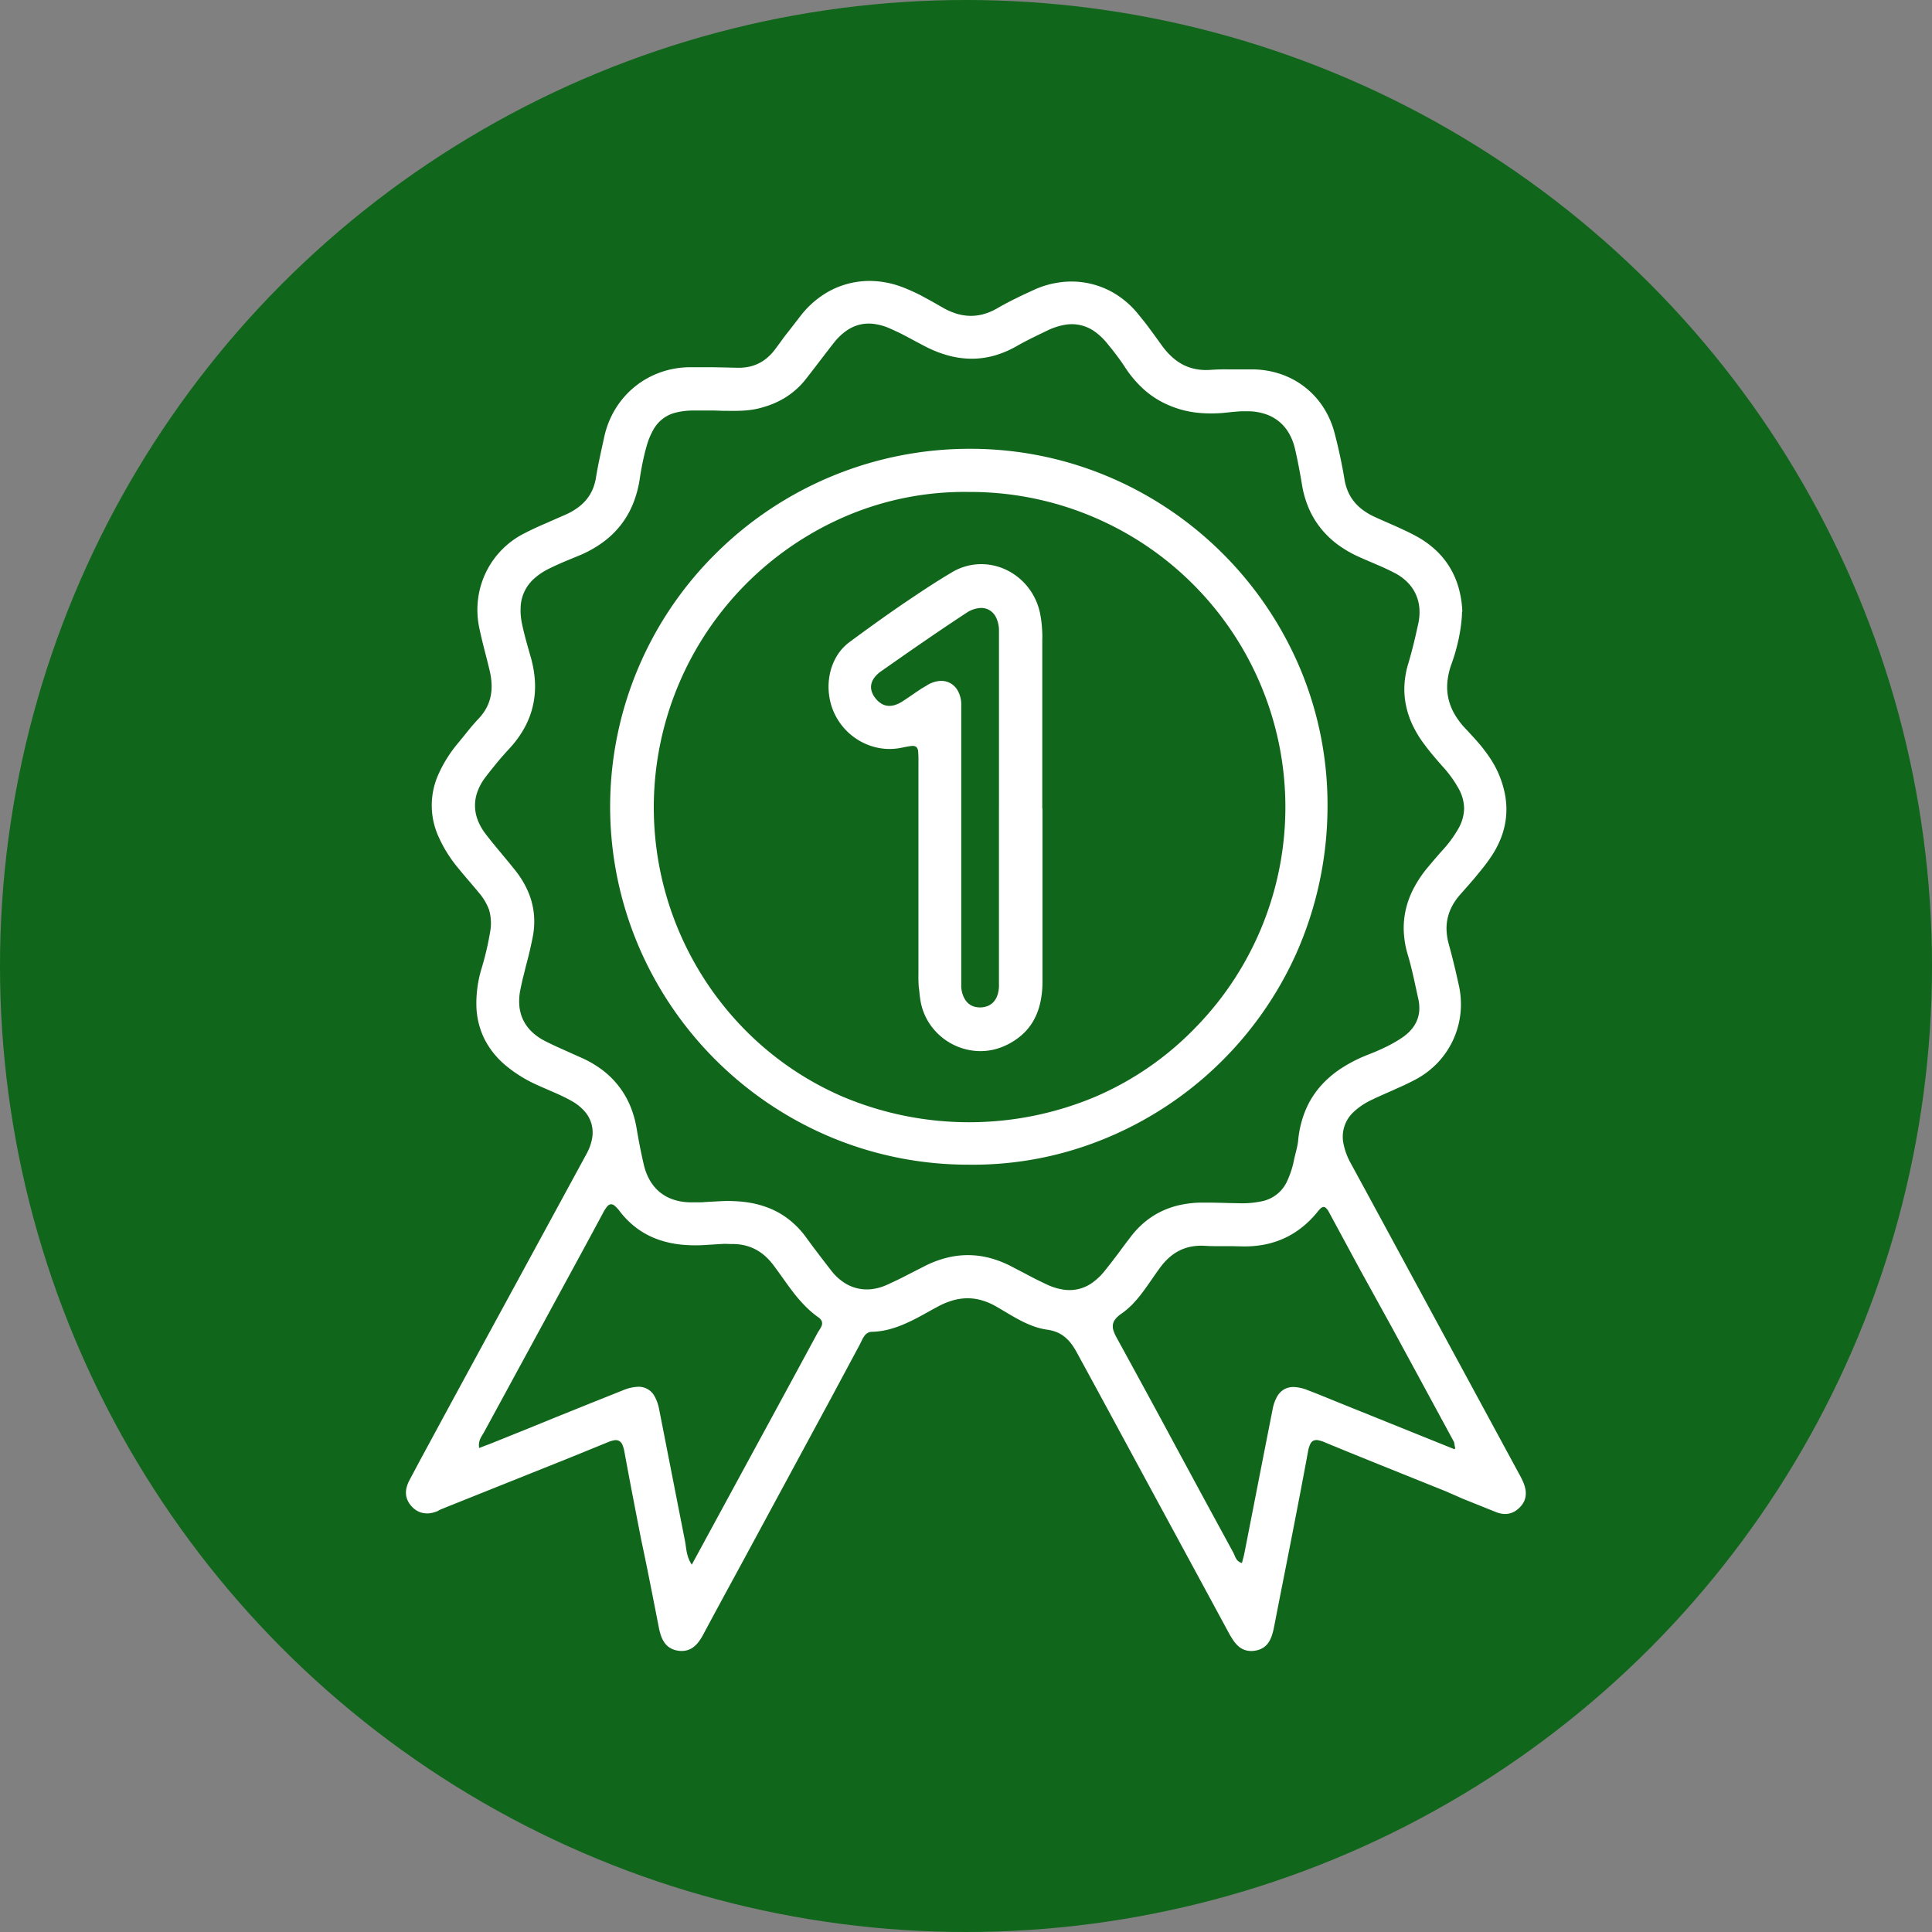
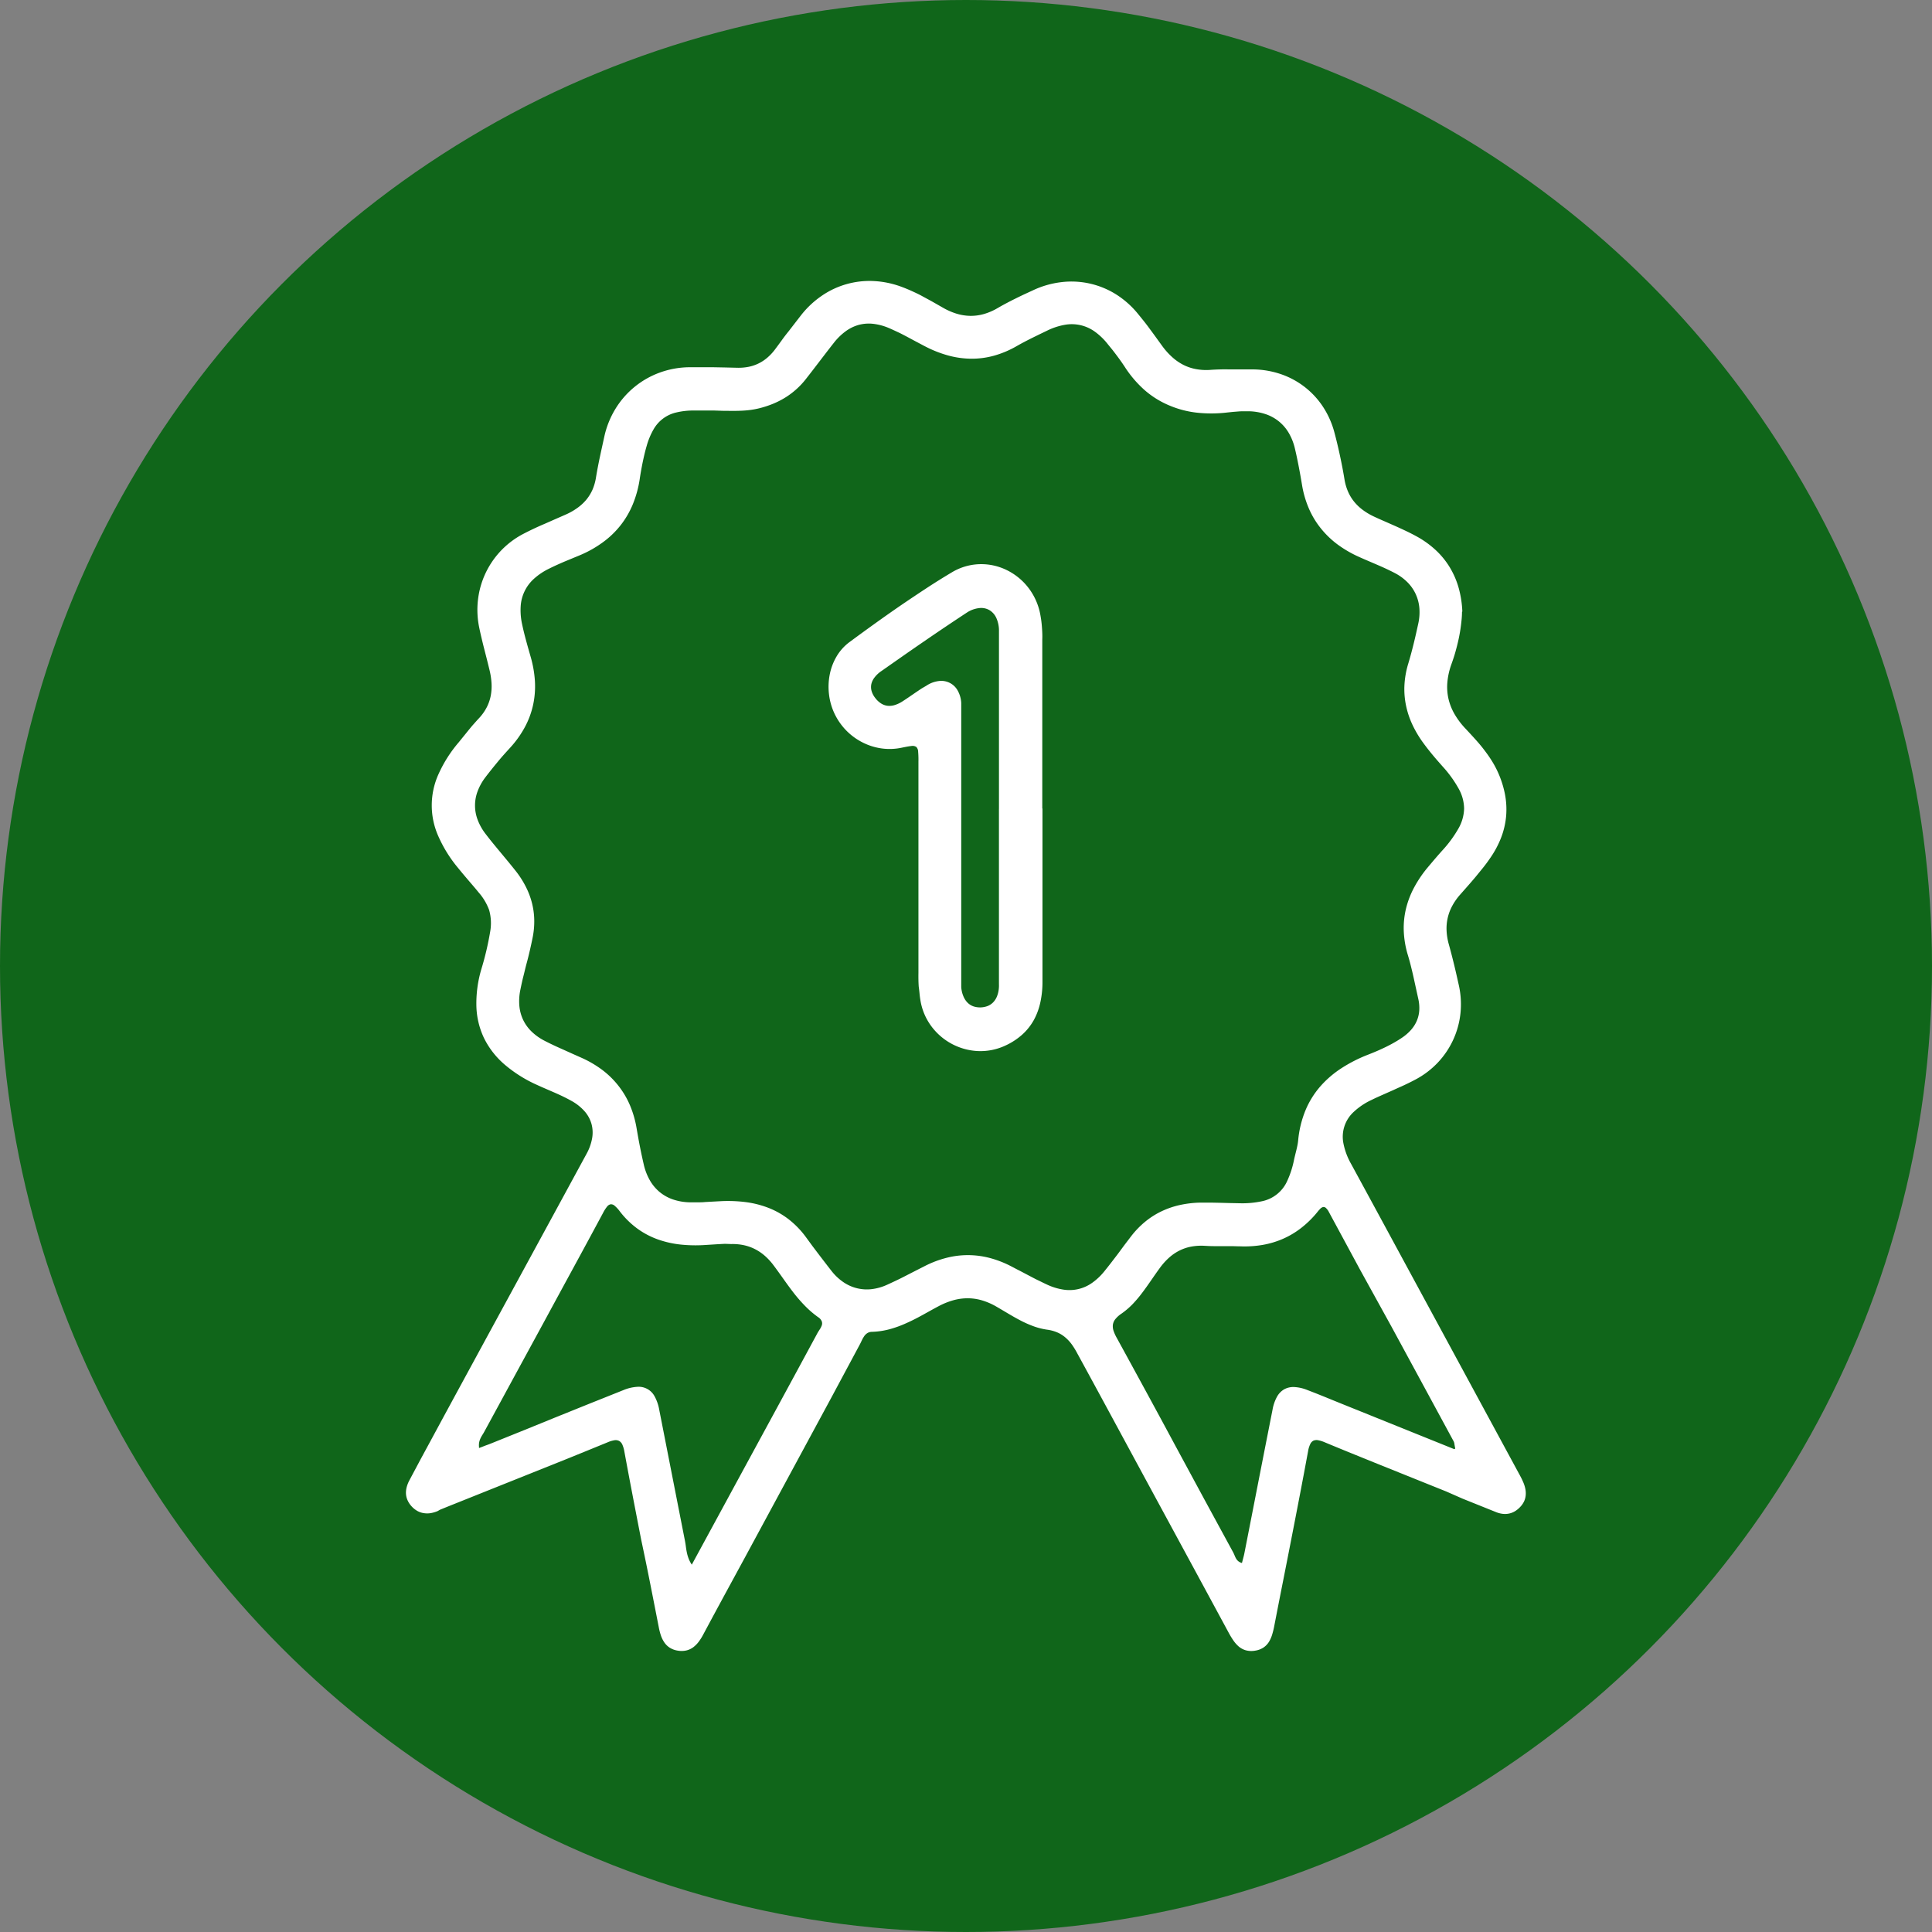
<svg xmlns="http://www.w3.org/2000/svg" width="60" height="60" viewBox="0 0 60 60">
  <rect x="0" y="0" width="60" height="60" fill="#808080" stroke="none" />
  <defs>
    <clipPath id="clip-path">
      <path id="Rectángulo_1510" data-name="Rectángulo 1510" d="M0,0H34.78V42.545H0Z" fill="#fff" />
    </clipPath>
  </defs>
  <g id="Grupo_5864" data-name="Grupo 5864" transform="translate(-693.494 -1895.075)">
    <circle id="Elipse_10" data-name="Elipse 10" cx="30" cy="30" r="30" transform="translate(693.494 1895.075)" fill="#10661a" />
    <g id="Grupo_5772" data-name="Grupo 5772" transform="translate(706.106 1903.803)">
      <g id="Grupo_5771" data-name="Grupo 5771" clip-path="url(#clip-path)">
        <path id="Trazado_4372" data-name="Trazado 4372" d="M32.792,10.27c0,.149-.016.294-.034.435s-.042.279-.071.414-.063.267-.1.4-.08.258-.125.384a2.217,2.217,0,0,0-.125.561,1.669,1.669,0,0,0,.036.516,1.733,1.733,0,0,0,.193.479,2.419,2.419,0,0,0,.344.451c.093.1.186.2.276.3s.178.2.262.309.163.215.236.329a3.065,3.065,0,0,1,.2.356,3.105,3.105,0,0,1,.237.709,2.494,2.494,0,0,1,.042.694,2.458,2.458,0,0,1-.156.677,3,3,0,0,1-.354.656q-.1.147-.215.289t-.228.28q-.116.138-.236.274l-.239.271a1.855,1.855,0,0,0-.247.352,1.468,1.468,0,0,0-.175.771,1.891,1.891,0,0,0,.07.424q.044.158.085.317t.08.319q.039.16.075.32t.072.32a2.718,2.718,0,0,1,.048.873,2.628,2.628,0,0,1-.7,1.519,2.683,2.683,0,0,1-.7.531c-.109.058-.221.113-.333.166s-.225.1-.339.154l-.341.151c-.113.051-.226.1-.338.156a2.116,2.116,0,0,0-.562.375,1.045,1.045,0,0,0-.318.992,2.1,2.1,0,0,0,.235.623q.653,1.2,1.3,2.395l1.3,2.4,1.3,2.4,1.3,2.4.042.077.041.078q.02.039.038.079t.035.08a1,1,0,0,1,.058.195.686.686,0,0,1,.009.19.57.57,0,0,1-.048.182.644.644,0,0,1-.115.17.778.778,0,0,1-.166.139.6.6,0,0,1-.183.074.607.607,0,0,1-.2.01.8.8,0,0,1-.211-.055l-.518-.208-.518-.208L32.3,37.59l-.518-.208-.813-.327-.813-.327-.812-.329q-.406-.165-.81-.333A.983.983,0,0,0,28.328,36a.252.252,0,0,0-.15.013.226.226,0,0,0-.1.109.825.825,0,0,0-.067.223q-.125.678-.255,1.355t-.262,1.354q-.132.677-.266,1.353t-.265,1.353a2.5,2.5,0,0,1-.063.262,1,1,0,0,1-.1.233.591.591,0,0,1-.168.179.643.643,0,0,1-.261.1.67.67,0,0,1-.291-.01.585.585,0,0,1-.223-.119.99.99,0,0,1-.174-.2,2.556,2.556,0,0,1-.145-.242q-.586-1.084-1.173-2.167l-1.174-2.166q-.587-1.083-1.173-2.167T20.843,33.3a2.444,2.444,0,0,0-.166-.271,1.247,1.247,0,0,0-.2-.218.973.973,0,0,0-.248-.157,1.22,1.22,0,0,0-.324-.088,2.09,2.09,0,0,1-.422-.107,3.308,3.308,0,0,1-.4-.177c-.13-.067-.258-.141-.385-.216s-.253-.151-.379-.223a2.019,2.019,0,0,0-.448-.191,1.586,1.586,0,0,0-.442-.061,1.668,1.668,0,0,0-.443.064,2.289,2.289,0,0,0-.452.184c-.163.086-.325.178-.487.267s-.327.176-.5.252a3.4,3.4,0,0,1-.52.191,2.373,2.373,0,0,1-.562.084.272.272,0,0,0-.142.041.344.344,0,0,0-.1.1.937.937,0,0,0-.071.126c-.021.044-.041.088-.063.128L13.2,34.687l-.9,1.665-.9,1.665-.9,1.665-.319.587-.319.587-.318.588-.316.589a1.651,1.651,0,0,1-.139.222.858.858,0,0,1-.169.172.587.587,0,0,1-.212.1.677.677,0,0,1-.265.008.651.651,0,0,1-.252-.09.586.586,0,0,1-.17-.164.9.9,0,0,1-.108-.218,1.819,1.819,0,0,1-.065-.251q-.133-.682-.268-1.364T7.3,39.086q-.133-.682-.264-1.364t-.257-1.366a.931.931,0,0,0-.063-.219.24.24,0,0,0-.1-.115A.232.232,0,0,0,6.471,36a.883.883,0,0,0-.212.064q-.623.255-1.247.508l-1.249.5-1.25.5-1.249.5-.071.029-.071.029-.071.029L.98,38.2a.979.979,0,0,1-.22.064.669.669,0,0,1-.209,0,.583.583,0,0,1-.2-.067.722.722,0,0,1-.179-.143.693.693,0,0,1-.128-.193.58.58,0,0,1-.048-.2.68.68,0,0,1,.023-.208.977.977,0,0,1,.084-.21l.345-.648L.8,35.945l.349-.646.35-.645,1.025-1.886,1.026-1.885L4.574,29,5.6,27.112a1.574,1.574,0,0,0,.177-.49,1.024,1.024,0,0,0-.02-.447,1.008,1.008,0,0,0-.215-.392,1.532,1.532,0,0,0-.41-.324c-.086-.048-.173-.093-.262-.136s-.178-.083-.269-.123l-.272-.118c-.091-.039-.181-.079-.27-.12a4.153,4.153,0,0,1-1.006-.635,2.581,2.581,0,0,1-.629-.807,2.453,2.453,0,0,1-.241-.985,3.738,3.738,0,0,1,.155-1.169,9.114,9.114,0,0,0,.271-1.15,1.5,1.5,0,0,0-.031-.684,1.731,1.731,0,0,0-.331-.551c-.16-.2-.37-.429-.629-.749A4.143,4.143,0,0,1,1,17.24a2.351,2.351,0,0,1,.007-1.928,4.093,4.093,0,0,1,.624-.983c.051-.062.1-.124.152-.187l.152-.188c.051-.062.1-.124.155-.185s.106-.12.161-.179a1.513,1.513,0,0,0,.248-.342,1.347,1.347,0,0,0,.129-.367,1.587,1.587,0,0,0,.025-.389,2.281,2.281,0,0,0-.062-.409c-.026-.11-.054-.22-.081-.329l-.084-.329c-.028-.11-.055-.219-.081-.329s-.051-.22-.074-.331a2.716,2.716,0,0,1-.038-.874,2.649,2.649,0,0,1,1.409-2.04q.16-.083.323-.16T4.3,7.541l.331-.146.331-.145a1.99,1.99,0,0,0,.352-.2A1.483,1.483,0,0,0,5.589,6.8a1.359,1.359,0,0,0,.2-.321A1.6,1.6,0,0,0,5.9,6.081q.026-.156.056-.312t.063-.311q.033-.155.067-.31t.068-.31A2.8,2.8,0,0,1,6.5,3.971,2.688,2.688,0,0,1,7.872,2.845a2.764,2.764,0,0,1,.916-.168q.186,0,.372,0l.372,0,.372.007.372.009a1.612,1.612,0,0,0,.36-.029,1.27,1.27,0,0,0,.6-.3,1.593,1.593,0,0,0,.242-.269q.1-.133.195-.265t.2-.261l.2-.259.2-.258a2.875,2.875,0,0,1,.644-.6A2.617,2.617,0,0,1,14.515,0a2.875,2.875,0,0,1,.862.176c.114.042.225.088.335.138s.217.1.324.159.212.114.317.173l.314.179a2.065,2.065,0,0,0,.423.187,1.548,1.548,0,0,0,.423.069,1.471,1.471,0,0,0,.425-.055,1.829,1.829,0,0,0,.43-.185q.132-.077.268-.149t.273-.14q.137-.068.276-.134L19.463.29a2.853,2.853,0,0,1,.881-.255A2.607,2.607,0,0,1,22.026.4a2.8,2.8,0,0,1,.687.6q.1.122.2.247t.192.253q.095.127.188.256l.186.257a2.222,2.222,0,0,0,.3.338,1.607,1.607,0,0,0,.342.243,1.454,1.454,0,0,0,.4.139,1.735,1.735,0,0,0,.456.026c.109-.008.218-.012.328-.015s.219,0,.329,0l.329,0,.329,0a2.764,2.764,0,0,1,.868.145,2.547,2.547,0,0,1,1.314,1.015,2.728,2.728,0,0,1,.357.805q.048.18.091.361t.082.363q.039.182.074.365t.065.366a1.59,1.59,0,0,0,.113.383,1.354,1.354,0,0,0,.193.314,1.474,1.474,0,0,0,.268.252,1.966,1.966,0,0,0,.338.2c.109.051.219.1.33.148l.331.146c.11.049.22.1.328.151s.216.106.321.163a2.951,2.951,0,0,1,.616.44,2.508,2.508,0,0,1,.44.545,2.6,2.6,0,0,1,.271.638,3.19,3.19,0,0,1,.11.72M9.583,4.021H8.926a2.267,2.267,0,0,0-.545.063,1.088,1.088,0,0,0-.7.529,2.226,2.226,0,0,0-.211.511q-.037.126-.067.253t-.057.256q-.026.129-.049.258t-.042.259a3.387,3.387,0,0,1-.216.787,2.752,2.752,0,0,1-.383.654,2.79,2.79,0,0,1-.548.524,3.5,3.5,0,0,1-.711.4l-.242.1-.242.1q-.121.052-.24.106t-.237.113a1.989,1.989,0,0,0-.465.312,1.247,1.247,0,0,0-.413.859,2.006,2.006,0,0,0,.046.56q.026.123.056.245t.063.244q.033.122.067.243l.069.242A3.533,3.533,0,0,1,4,12.418a2.755,2.755,0,0,1-.054.735,2.645,2.645,0,0,1-.253.691,3.2,3.2,0,0,1-.46.647q-.1.109-.2.221t-.192.225q-.095.114-.187.229t-.182.233a1.693,1.693,0,0,0-.248.438,1.251,1.251,0,0,0,0,.9,1.691,1.691,0,0,0,.249.439q.113.148.231.292t.237.287l.238.287q.118.144.234.29a2.91,2.91,0,0,1,.3.469,2.442,2.442,0,0,1,.192.5,2.316,2.316,0,0,1,.074.528,2.537,2.537,0,0,1-.049.557c-.027.136-.057.271-.088.406s-.064.269-.1.4-.066.269-.1.4-.063.27-.091.405a1.745,1.745,0,0,0-.035.5,1.29,1.29,0,0,0,.115.44,1.269,1.269,0,0,0,.263.368,1.682,1.682,0,0,0,.408.29c.094.049.189.095.284.14s.192.088.289.131L5.172,24l.29.129a3.356,3.356,0,0,1,.64.378A2.713,2.713,0,0,1,6.6,25a2.653,2.653,0,0,1,.353.6,3.175,3.175,0,0,1,.206.717q.024.14.049.28t.053.28q.027.14.057.279t.062.278a1.791,1.791,0,0,0,.19.494,1.337,1.337,0,0,0,.306.365,1.317,1.317,0,0,0,.415.23,1.73,1.73,0,0,0,.517.088c.08,0,.16,0,.24,0s.16,0,.24-.009l.241-.013.241-.013a4.338,4.338,0,0,1,.772.028,3.02,3.02,0,0,1,.708.178,2.531,2.531,0,0,1,.632.357,2.783,2.783,0,0,1,.544.566l.194.265.2.264q.1.131.2.261t.2.258a1.634,1.634,0,0,0,.366.341,1.284,1.284,0,0,0,.876.213,1.6,1.6,0,0,0,.479-.137q.149-.068.3-.14t.294-.147l.293-.15.293-.149a3.224,3.224,0,0,1,.663-.249,2.663,2.663,0,0,1,1.324,0,3.2,3.2,0,0,1,.661.252c.094.048.188.1.282.146l.281.148c.094.049.188.1.282.145s.19.094.286.138a1.865,1.865,0,0,0,.512.158,1.212,1.212,0,0,0,.893-.21,1.873,1.873,0,0,0,.387-.368q.107-.132.21-.266t.206-.269l.2-.271.206-.27a2.777,2.777,0,0,1,.446-.461,2.494,2.494,0,0,1,.513-.323,2.664,2.664,0,0,1,.575-.193,3.286,3.286,0,0,1,.633-.071c.1,0,.2,0,.3,0l.3.006.3.008.3.006a2.914,2.914,0,0,0,.687-.06,1.1,1.1,0,0,0,.8-.642,2.9,2.9,0,0,0,.209-.655c.011-.05.023-.1.035-.149s.025-.1.037-.149.023-.1.033-.15.017-.1.022-.151a3.238,3.238,0,0,1,.225-.925,2.72,2.72,0,0,1,.453-.737,3.132,3.132,0,0,1,.657-.57,4.525,4.525,0,0,1,.835-.426c.092-.036.183-.073.274-.112s.18-.08.269-.123.176-.089.261-.137.17-.1.252-.156a1.457,1.457,0,0,0,.276-.239,1.049,1.049,0,0,0,.18-.28.986.986,0,0,0,.078-.322,1.268,1.268,0,0,0-.03-.365c-.025-.114-.05-.228-.075-.342s-.05-.228-.075-.342-.053-.227-.081-.34-.059-.225-.093-.337a2.975,2.975,0,0,1-.127-.75,2.566,2.566,0,0,1,.072-.7,2.8,2.8,0,0,1,.256-.659,3.7,3.7,0,0,1,.424-.621l.106-.126.106-.125.107-.124.109-.123a3.743,3.743,0,0,0,.518-.7,1.313,1.313,0,0,0,.176-.617,1.292,1.292,0,0,0-.166-.616,3.633,3.633,0,0,0-.506-.7l-.159-.181q-.079-.091-.156-.184t-.151-.188q-.074-.095-.144-.192a3.4,3.4,0,0,1-.333-.568,2.687,2.687,0,0,1-.194-.6,2.492,2.492,0,0,1-.043-.624,2.8,2.8,0,0,1,.119-.656q.046-.152.087-.305t.079-.307q.038-.154.073-.309t.069-.31a1.629,1.629,0,0,0,.036-.486,1.3,1.3,0,0,0-.112-.434,1.283,1.283,0,0,0-.255-.368,1.581,1.581,0,0,0-.393-.288c-.09-.047-.182-.092-.274-.135s-.186-.084-.28-.125l-.282-.121c-.094-.04-.188-.081-.281-.123a3.6,3.6,0,0,1-.662-.384,2.826,2.826,0,0,1-.52-.5,2.672,2.672,0,0,1-.371-.614,3.132,3.132,0,0,1-.215-.739q-.023-.14-.048-.28t-.052-.28q-.027-.14-.056-.279t-.062-.278a1.735,1.735,0,0,0-.19-.489,1.311,1.311,0,0,0-.727-.591,1.765,1.765,0,0,0-.52-.088q-.082,0-.164,0t-.164.007l-.164.013-.163.017a4.173,4.173,0,0,1-.952.007,3.044,3.044,0,0,1-.851-.221A2.813,2.813,0,0,1,22.95,3.4a3.469,3.469,0,0,1-.627-.728q-.06-.092-.123-.181t-.129-.177q-.066-.088-.133-.174L21.8,1.971a2,2,0,0,0-.412-.4,1.223,1.223,0,0,0-.941-.21,2.045,2.045,0,0,0-.545.182l-.237.114-.236.116q-.118.059-.234.12t-.23.126a3.048,3.048,0,0,1-.71.3,2.6,2.6,0,0,1-.71.093,2.8,2.8,0,0,1-.71-.1,3.639,3.639,0,0,1-.711-.28c-.094-.048-.188-.1-.281-.148l-.28-.15c-.094-.049-.188-.1-.283-.144s-.191-.09-.288-.131a1.74,1.74,0,0,0-.492-.131,1.219,1.219,0,0,0-.448.035,1.255,1.255,0,0,0-.405.2,1.85,1.85,0,0,0-.364.357q-.112.142-.222.285l-.22.287-.22.287q-.11.143-.222.285a2.412,2.412,0,0,1-.3.314,2.38,2.38,0,0,1-.338.249,2.61,2.61,0,0,1-.376.189,3.116,3.116,0,0,1-.412.134,2.51,2.51,0,0,1-.347.061c-.116.013-.232.018-.348.02s-.233,0-.349,0-.233-.007-.35-.009M2.254,36.246l.113-.043.1-.039.1-.036.091-.036,1.025-.413L4.7,35.265l1.025-.413,1.026-.41a1.326,1.326,0,0,1,.418-.1.559.559,0,0,1,.551.3,1.337,1.337,0,0,1,.14.406q.1.509.2,1.019l.2,1.019q.1.51.2,1.019t.2,1.018c.011.057.02.116.028.176s.017.121.03.183a1.211,1.211,0,0,0,.054.189.977.977,0,0,0,.1.193l.334-.615.326-.6.321-.591.318-.586.652-1.2.652-1.2.651-1.2.649-1.2c.02-.037.047-.076.072-.116a.552.552,0,0,0,.062-.122.19.19,0,0,0,0-.126.281.281,0,0,0-.111-.129,2.99,2.99,0,0,1-.41-.352,4.688,4.688,0,0,1-.349-.4c-.109-.141-.214-.286-.317-.431s-.207-.291-.314-.433a1.912,1.912,0,0,0-.269-.292,1.491,1.491,0,0,0-.306-.207,1.419,1.419,0,0,0-.346-.122,1.684,1.684,0,0,0-.39-.035L9.9,29.9l-.207.011-.207.013-.207.013a4.464,4.464,0,0,1-.761-.015,3.093,3.093,0,0,1-.7-.159,2.527,2.527,0,0,1-.634-.334,2.673,2.673,0,0,1-.548-.538,1.008,1.008,0,0,0-.158-.172.171.171,0,0,0-.125-.047.186.186,0,0,0-.113.074,1.13,1.13,0,0,0-.123.193q-.458.853-.919,1.7t-.923,1.7l-.925,1.7q-.462.851-.924,1.7c-.018.034-.039.067-.06.1a1.007,1.007,0,0,0-.059.109.532.532,0,0,0-.04.128.547.547,0,0,0,0,.159m30.315.023c-.007-.035-.013-.064-.017-.089l-.011-.062c0-.017-.006-.03-.009-.042a.138.138,0,0,0-.012-.03l-.965-1.781-.966-1.781L29.624,30.7l-.963-1.782a.439.439,0,0,0-.1-.135.1.1,0,0,0-.089-.024.2.2,0,0,0-.086.056,1.33,1.33,0,0,0-.092.106,3.058,3.058,0,0,1-.5.489,2.644,2.644,0,0,1-.565.336,2.738,2.738,0,0,1-.631.188,3.342,3.342,0,0,1-.7.044c-.091,0-.182-.005-.274-.006l-.274,0-.274,0c-.091,0-.182-.005-.273-.01a1.729,1.729,0,0,0-.416.024,1.4,1.4,0,0,0-.365.121,1.477,1.477,0,0,0-.321.217,2,2,0,0,0-.283.312c-.093.126-.182.255-.272.385s-.18.259-.275.385a3.894,3.894,0,0,1-.3.358,2.392,2.392,0,0,1-.357.306.825.825,0,0,0-.191.173.357.357,0,0,0-.074.174.438.438,0,0,0,.023.189,1.278,1.278,0,0,0,.1.219q.455.831.908,1.663t.9,1.664l.9,1.665q.452.832.905,1.664c.016.029.029.061.043.093a.777.777,0,0,0,.047.1.31.31,0,0,0,.07.083.289.289,0,0,0,.113.055l.02-.078.02-.075c.006-.025.013-.049.019-.074s.011-.049.016-.073l.219-1.117.218-1.117.219-1.117q.11-.558.22-1.116a1.292,1.292,0,0,1,.137-.395.6.6,0,0,1,.224-.232.594.594,0,0,1,.313-.07,1.26,1.26,0,0,1,.4.09l.276.107.274.11.274.112.274.111.851.343.858.346.871.351.891.359" transform="translate(0 0)" fill="#fff" />
-         <path id="Trazado_4373" data-name="Trazado 4373" d="M11.11,22.232a11.055,11.055,0,0,1-4.324-.882A11.2,11.2,0,0,1,.87,15.419,11.058,11.058,0,0,1,3.288,3.243,11.185,11.185,0,0,1,11.2,0,11.015,11.015,0,0,1,15.52.886a11.189,11.189,0,0,1,5.91,5.947,10.928,10.928,0,0,1,.846,4.331,11.27,11.27,0,0,1-.958,4.482,11.146,11.146,0,0,1-6.035,5.809,10.757,10.757,0,0,1-4.174.777M11.139,1.34a9.361,9.361,0,0,0-3.718.71,9.839,9.839,0,0,0-3.3,15.929,9.6,9.6,0,0,0,3.087,2.136,10.1,10.1,0,0,0,7.875,0,9.572,9.572,0,0,0,3.113-2.161A9.789,9.789,0,0,0,11.139,1.34" transform="translate(6.339 5.21)" fill="#fff" />
        <path id="Trazado_4374" data-name="Trazado 4374" d="M6.643,7.583q0,.673,0,1.346t0,1.346q0,.673,0,1.346t0,1.346a2.959,2.959,0,0,1-.064.631,2.044,2.044,0,0,1-.2.551,1.758,1.758,0,0,1-.361.457,2.085,2.085,0,0,1-.538.349,1.829,1.829,0,0,1-.857.165,1.912,1.912,0,0,1-1.44-.782,1.849,1.849,0,0,1-.333-.809q-.016-.1-.026-.206T2.8,13.119q-.007-.1-.009-.208t0-.208q0-.821,0-1.642t0-1.642q0-.821,0-1.642t0-1.642a3.091,3.091,0,0,0-.009-.311.213.213,0,0,0-.059-.149.214.214,0,0,0-.158-.027c-.075.007-.174.027-.306.054a1.807,1.807,0,0,1-.619.019,1.869,1.869,0,0,1-.582-.184,1.923,1.923,0,0,1-.5-.363,1.949,1.949,0,0,1-.367-.519,1.92,1.92,0,0,1-.176-.6,1.975,1.975,0,0,1,.019-.616,1.767,1.767,0,0,1,.211-.567,1.507,1.507,0,0,1,.4-.449q.387-.286.778-.567T2.213,1.3q.4-.273.8-.536t.815-.51A1.768,1.768,0,0,1,4.689,0a1.8,1.8,0,0,1,.833.178,1.9,1.9,0,0,1,.672.54,1.942,1.942,0,0,1,.378.829q.019.1.032.193t.021.2q.008.1.012.2t0,.2q0,.657,0,1.313t0,1.313q0,.657,0,1.313t0,1.313m-1.345,0q0-.689,0-1.379t0-1.378q0-.689,0-1.378t0-1.379a.958.958,0,0,0-.082-.407.546.546,0,0,0-.218-.246.512.512,0,0,0-.316-.061A.87.87,0,0,0,4.3,1.5q-.338.222-.674.448t-.669.455q-.334.229-.666.461l-.663.464a.878.878,0,0,0-.2.19.524.524,0,0,0-.1.207.451.451,0,0,0,.008.214.627.627,0,0,0,.111.213.7.7,0,0,0,.191.178.476.476,0,0,0,.208.069.568.568,0,0,0,.221-.028.98.98,0,0,0,.23-.111c.064-.041.128-.084.191-.127l.19-.13c.063-.043.127-.086.19-.128S3,3.8,3.065,3.756a.889.889,0,0,1,.379-.129.58.58,0,0,1,.567.3.881.881,0,0,1,.109.383c0,.033,0,.065,0,.1s0,.066,0,.1,0,.066,0,.1,0,.066,0,.1q0,1.012,0,2.024t0,2.024q0,1.012,0,2.024t0,2.024c0,.036,0,.073,0,.11s0,.074,0,.11,0,.073,0,.109a.886.886,0,0,0,.014.107.874.874,0,0,0,.072.219.578.578,0,0,0,.122.168.486.486,0,0,0,.175.105.666.666,0,0,0,.442-.014.5.5,0,0,0,.162-.108.56.56,0,0,0,.112-.164.8.8,0,0,0,.061-.211c.006-.036.009-.072.011-.108s0-.073,0-.109,0-.073,0-.11,0-.073,0-.11q0-.651,0-1.3t0-1.3q0-.651,0-1.3t0-1.3" transform="translate(13.12 8.793)" fill="#fff" />
      </g>
    </g>
  </g>
</svg>